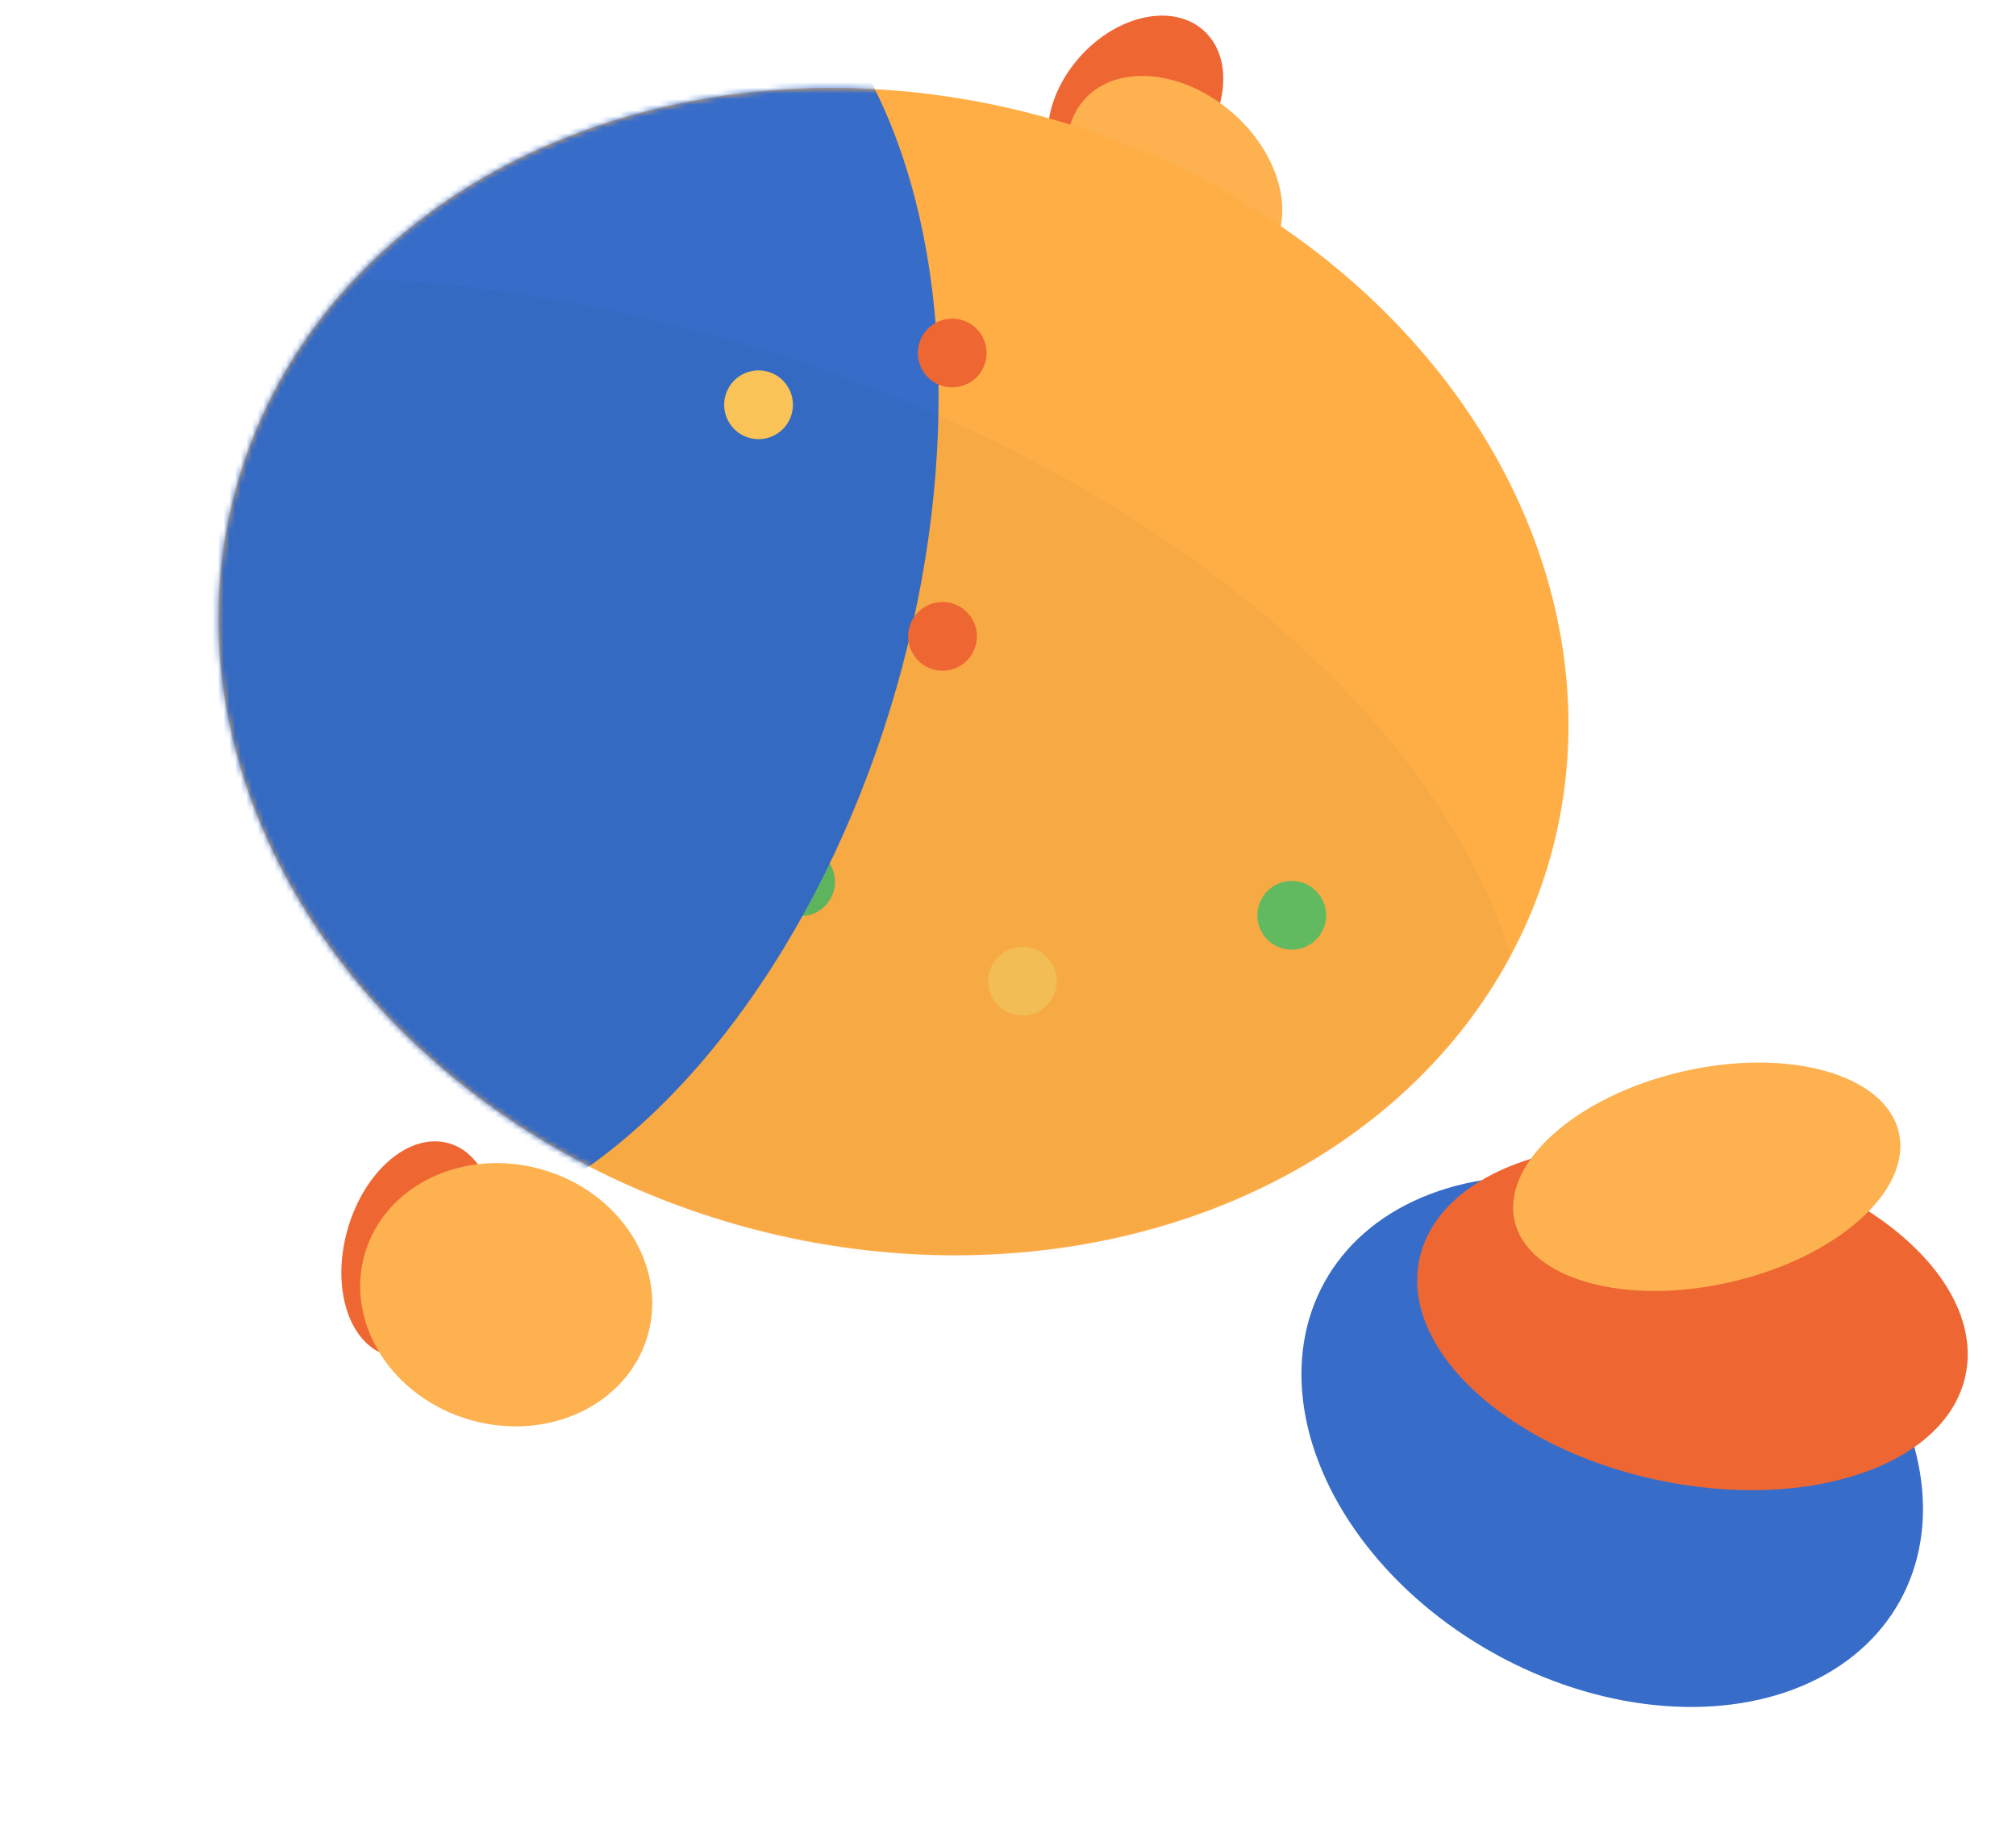
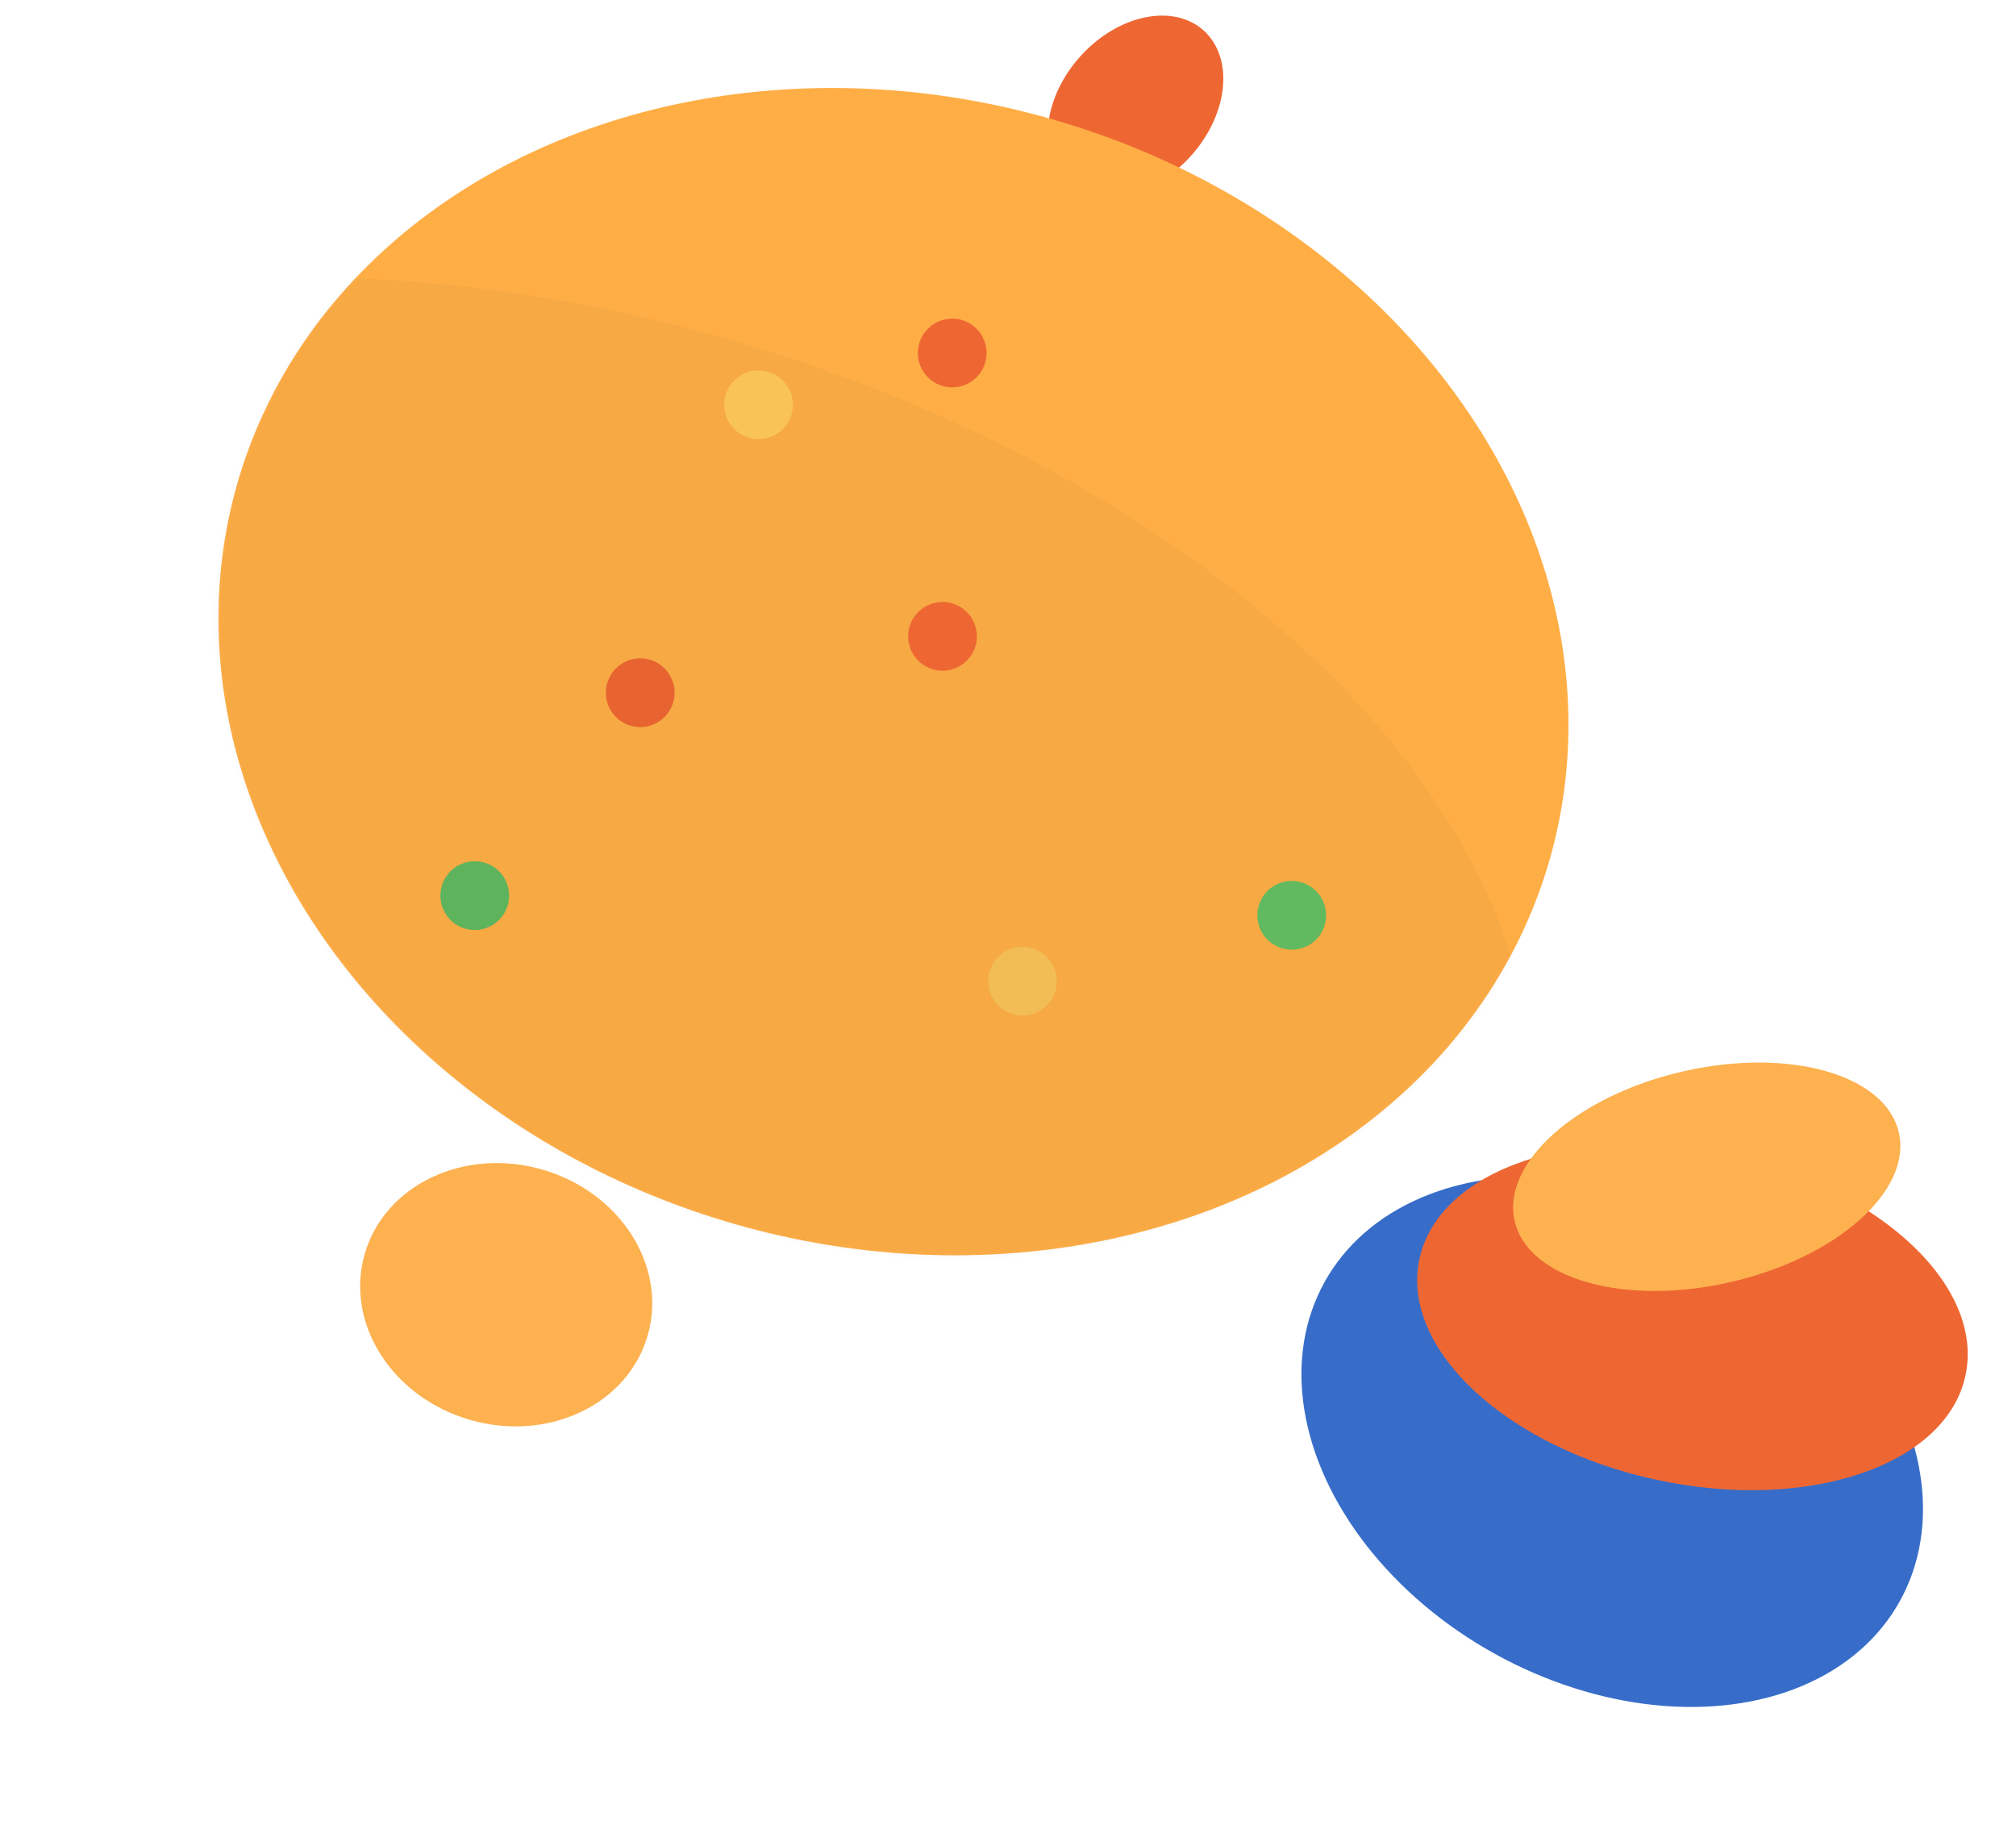
<svg xmlns="http://www.w3.org/2000/svg" width="356" height="326" viewBox="0 0 356 326" fill="none">
-   <ellipse cx="73.887" cy="220.614" rx="19.5" ry="13" transform="rotate(-74 73.887 220.614)" fill="#EE6733" />
  <ellipse cx="17.986" cy="13.142" rx="17.986" ry="13.142" transform="matrix(-0.669 0.743 0.743 0.669 202.791 -3.401)" fill="#EE6733" />
  <ellipse cx="89.387" cy="228.614" rx="23" ry="26" transform="rotate(-74 89.387 228.614)" fill="#FDB14F" />
  <ellipse cx="284.695" cy="254.543" rx="42.827" ry="58.083" transform="rotate(-61 284.695 254.543)" fill="#376DC9" />
  <ellipse cx="298.866" cy="232.59" rx="29.4" ry="49.297" transform="rotate(-78 298.866 232.59)" fill="#EE6733" />
  <ellipse cx="301.389" cy="207.785" rx="19.068" ry="34.81" transform="rotate(-103 301.389 207.785)" fill="#FDB14F" />
-   <ellipse cx="15.541" cy="21.252" rx="15.541" ry="21.252" transform="matrix(-0.656 0.755 0.755 0.656 201.576 5.957)" fill="#FDB14F" />
  <ellipse cx="157.776" cy="118.595" rx="101.487" ry="120.536" transform="rotate(-74 157.776 118.595)" fill="#FFAE46" />
  <mask id="mask0_2364_24789" style="mask-type:luminance" maskUnits="userSpaceOnUse" x="38" y="15" width="239" height="207">
    <ellipse cx="157.776" cy="118.595" rx="101.487" ry="120.536" transform="rotate(-74 157.776 118.595)" fill="white" />
  </mask>
  <g mask="url(#mask0_2364_24789)">
    <ellipse cx="83.835" cy="158.142" rx="6.071" ry="6.071" transform="rotate(-74 83.835 158.142)" fill="#61BA60" />
    <ellipse cx="113.056" cy="122.315" rx="6.071" ry="6.071" transform="rotate(-74 113.056 122.315)" fill="#EE6733" />
-     <ellipse cx="141.379" cy="155.698" rx="6.071" ry="6.071" transform="rotate(-74 141.379 155.698)" fill="#61BA60" />
    <ellipse cx="180.558" cy="173.247" rx="6.071" ry="6.071" transform="rotate(-74 180.558 173.247)" fill="#F9C357" />
-     <ellipse cx="87.825" cy="101.357" rx="120.762" ry="73.288" transform="rotate(-74 87.825 101.357)" fill="#376DC9" />
    <ellipse opacity="0.088" cx="104.013" cy="174.411" rx="104.013" ry="174.411" transform="matrix(0.276 -0.961 -0.961 -0.276 238.941 307.994)" fill="black" fill-opacity="0.385" />
    <ellipse cx="133.951" cy="71.471" rx="6.071" ry="6.071" transform="rotate(-74 133.951 71.471)" fill="#F9C357" />
    <ellipse cx="166.437" cy="112.362" rx="6.071" ry="6.071" transform="rotate(-74 166.437 112.362)" fill="#EE6733" />
    <ellipse cx="228.103" cy="161.62" rx="6.071" ry="6.071" transform="rotate(-74 228.103 161.62)" fill="#61BA60" />
    <ellipse cx="168.152" cy="62.332" rx="6.071" ry="6.071" transform="rotate(-74 168.152 62.332)" fill="#EE6733" />
  </g>
</svg>